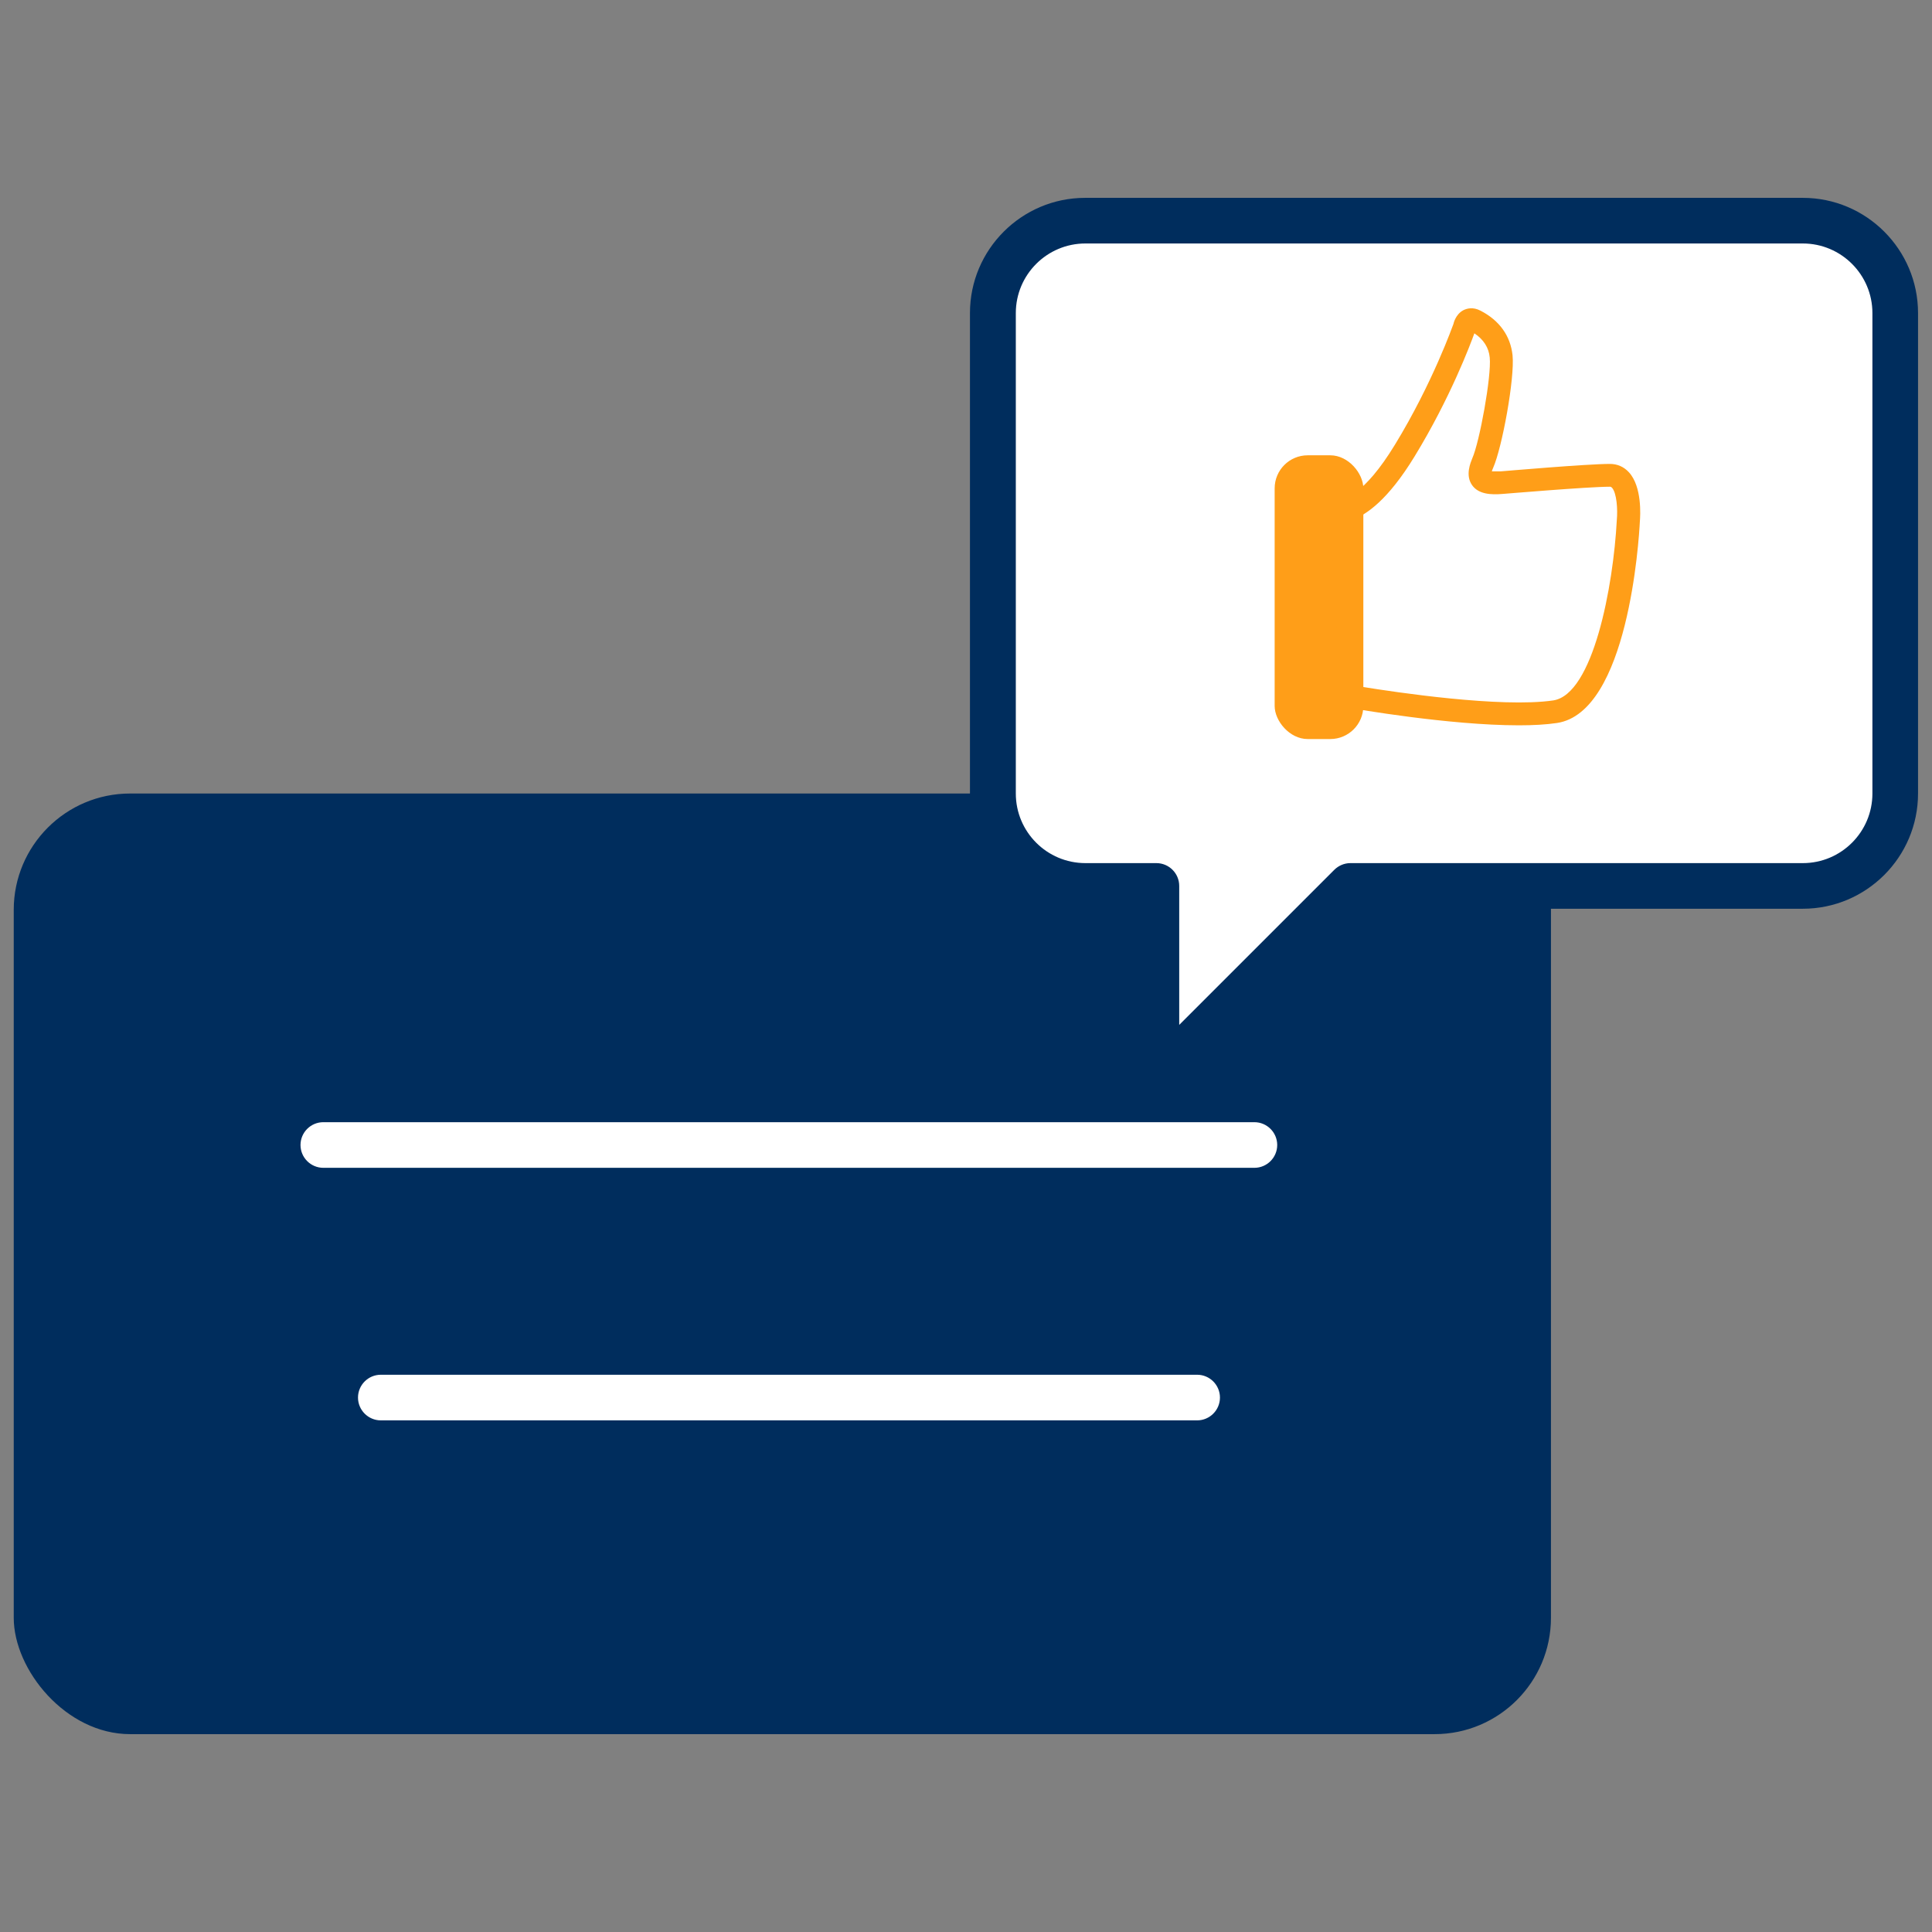
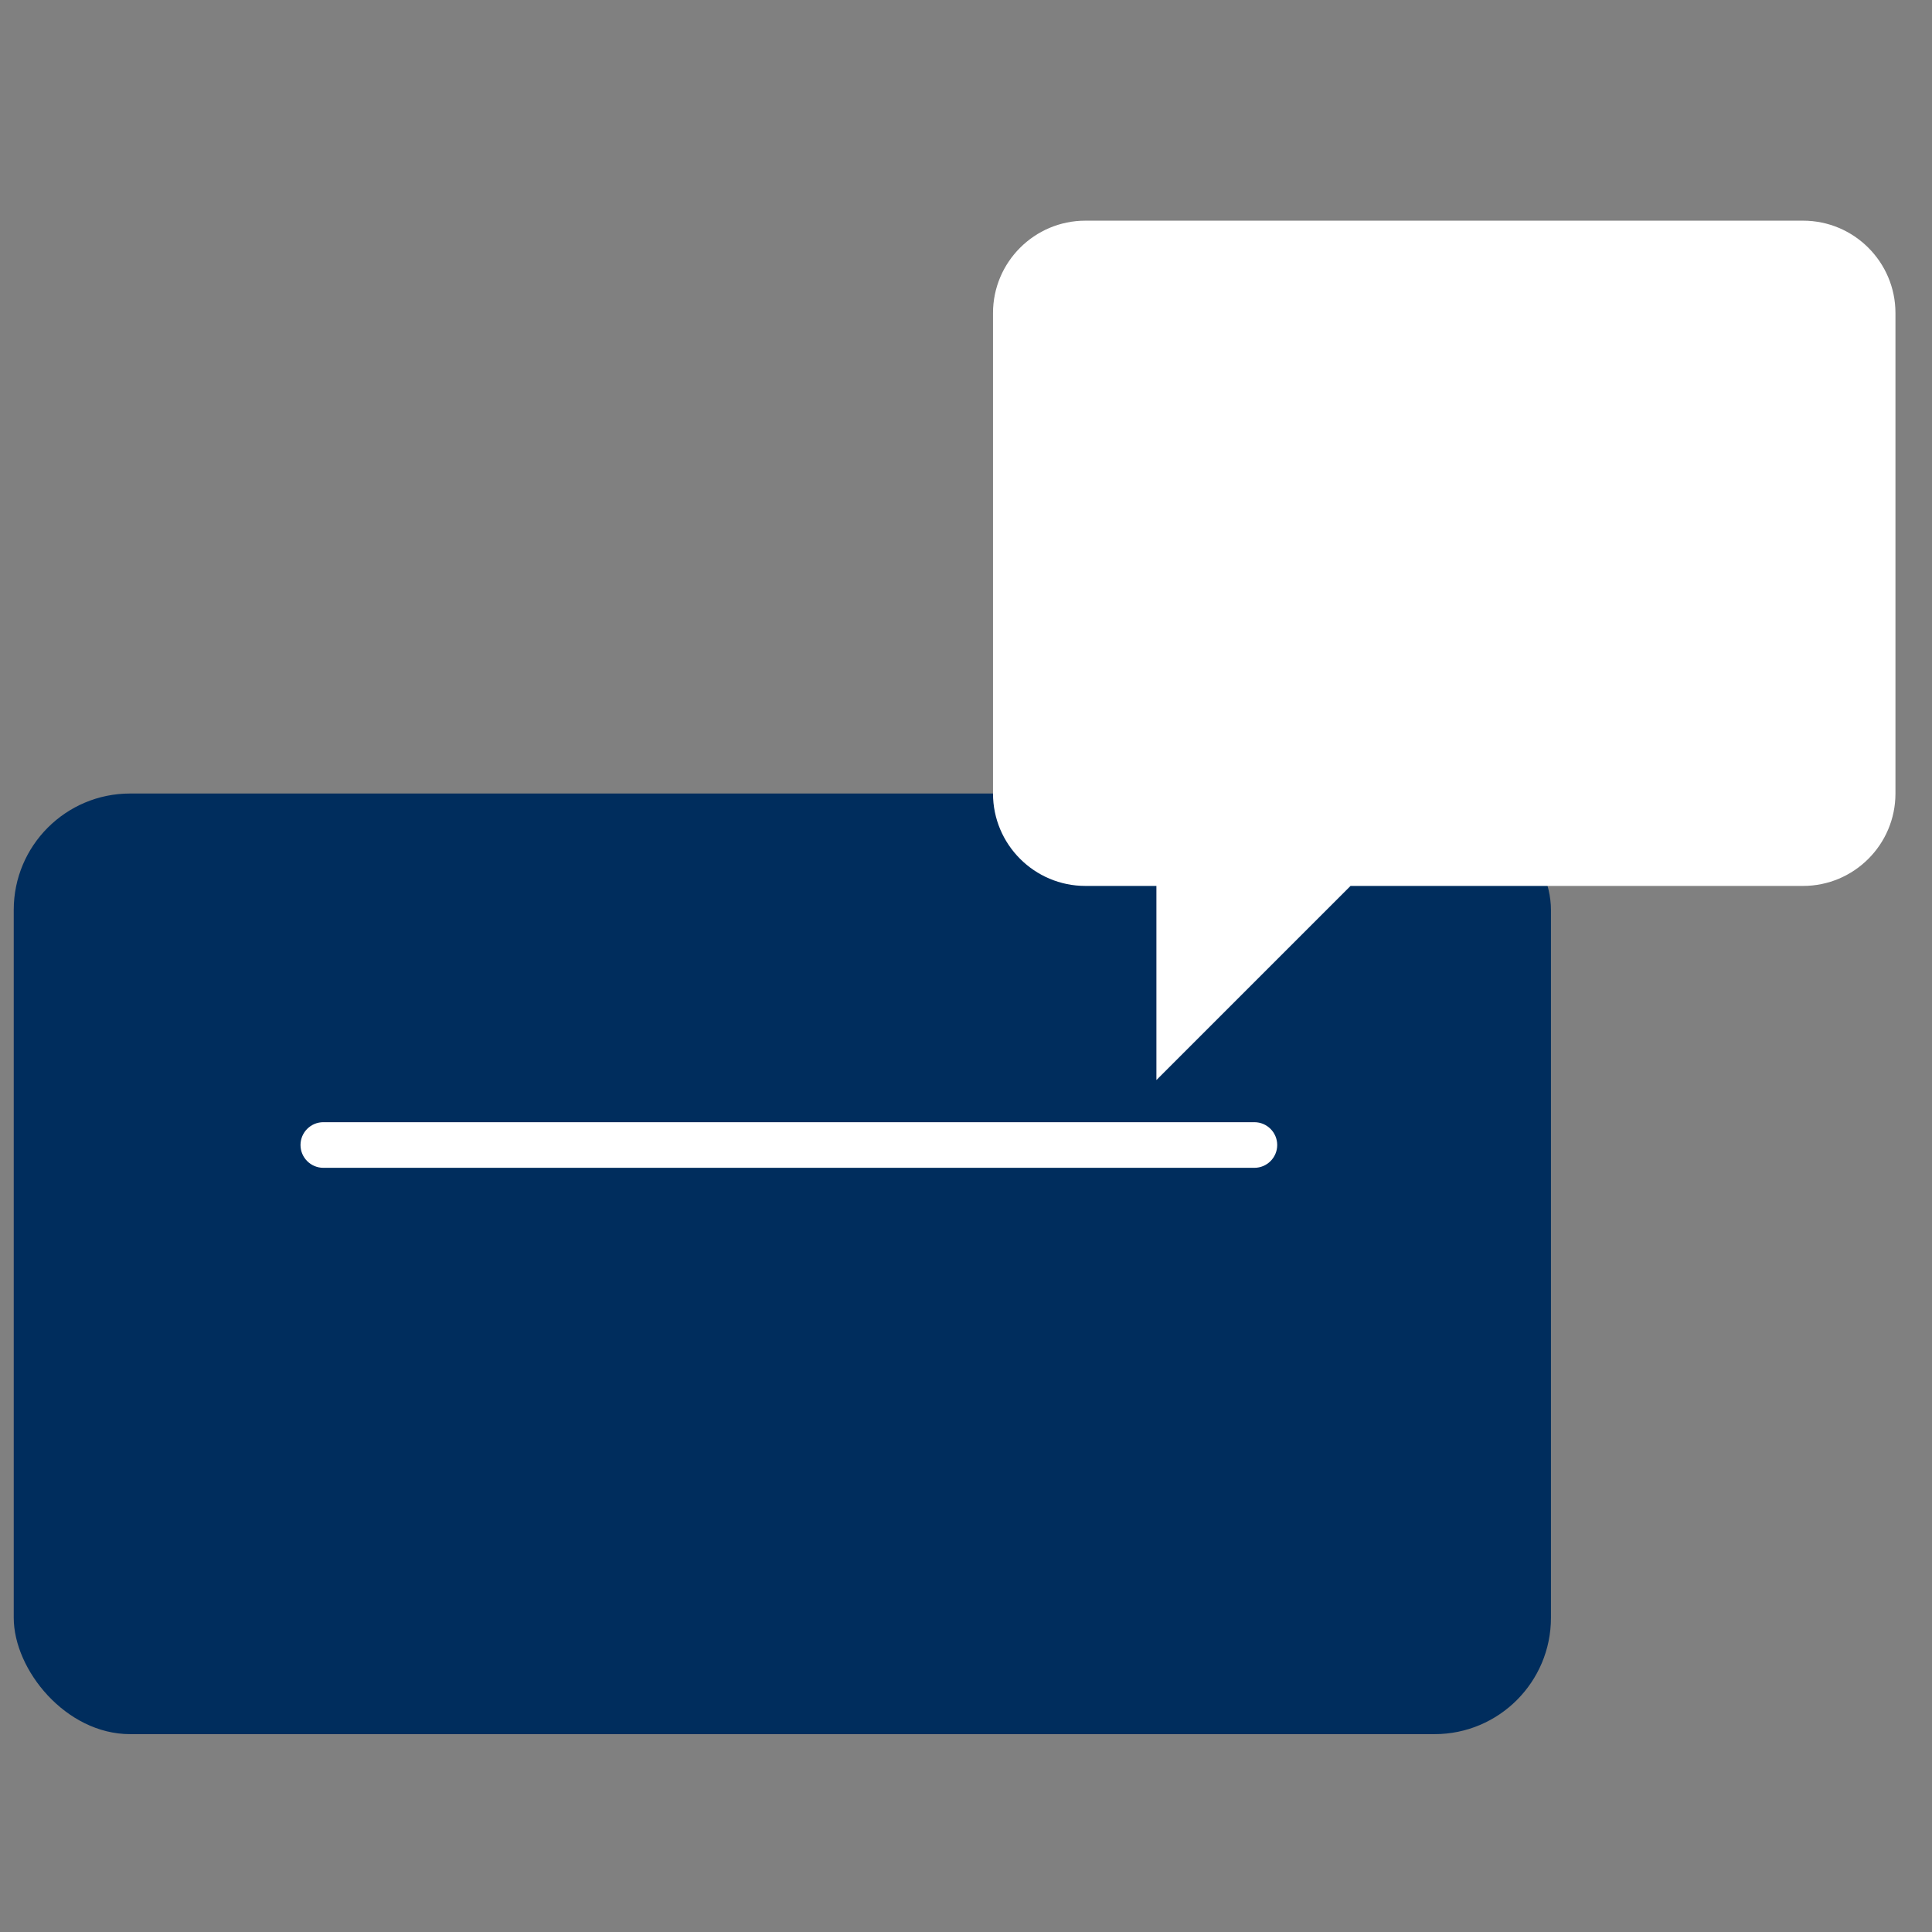
<svg xmlns="http://www.w3.org/2000/svg" id="_圖層_1" viewBox="0 0 83 83">
  <rect x="0" y="0" width="83" height="83" fill="#808080" stroke="none" />
  <defs>
    <style>.cls-1{fill:#002d5d;}.cls-2{fill:#fff;}.cls-3{fill:#ff9e18;}</style>
  </defs>
  <g>
    <rect class="cls-1" x=".59" y="34.09" width="66.04" height="40.41" rx="5" ry="5" />
    <path class="cls-2" d="M53.89,50.17H13.89c-.54,0-.98-.44-.98-.98s.44-.98,.98-.98H53.89c.54,0,.98,.44,.98,.98s-.44,.98-.98,.98Z" />
-     <path class="cls-2" d="M51.43,61.02H16.36c-.54,0-.98-.44-.98-.98s.44-.98,.98-.98H51.43c.54,0,.98,.44,.98,.98s-.44,.98-.98,.98Z" />
  </g>
  <g>
    <path class="cls-2" d="M77.46,9.48h-30.83c-2.19,0-3.97,1.78-3.97,3.97v20.64c0,2.19,1.78,3.97,3.97,3.97h3.05v8.34l8.34-8.34h19.44c2.19,0,3.97-1.78,3.97-3.97V13.45c0-2.19-1.78-3.97-3.97-3.97Z" />
-     <path class="cls-1" d="M49.68,47.38c-.13,0-.25-.02-.38-.07-.37-.15-.61-.51-.61-.91v-7.36h-2.07c-2.73,0-4.95-2.22-4.95-4.95V13.45c0-2.73,2.22-4.95,4.95-4.95h30.83c2.73,0,4.95,2.22,4.95,4.95v20.64c0,2.73-2.22,4.95-4.95,4.95h-19.03l-8.05,8.05c-.19,.19-.44,.29-.69,.29Zm-3.05-36.92c-1.65,0-2.99,1.34-2.99,2.99v20.64c0,1.65,1.34,2.99,2.99,2.99h3.05c.54,0,.98,.44,.98,.98v5.97l6.66-6.66c.18-.18,.43-.29,.69-.29h19.44c1.65,0,2.99-1.34,2.99-2.99V13.45c0-1.65-1.34-2.99-2.99-2.99h-30.83Z" />
  </g>
  <g>
-     <rect class="cls-3" x="54.76" y="19.56" width="3.81" height="12.19" rx="1.42" ry="1.42" />
-     <path class="cls-3" d="M65.24,31.16c-2.98,0-7.05-.71-7.26-.75-.22-.04-.39-.23-.4-.46l-.46-8c0-.15,.05-.29,.16-.39,.1-.09,.24-.13,.37-.13,.07,0,.93-.11,2.28-2.33,1.62-2.65,2.5-5.16,2.51-5.18,0,0,.08-.42,.44-.6,.13-.06,.39-.15,.73,.03,.81,.42,1.28,1.08,1.37,1.91,.1,.99-.45,3.97-.83,4.83-.03,.07-.05,.12-.06,.16,.07,0,.19,0,.38,0,.14-.01,3.71-.32,4.69-.32,.32,0,.6,.12,.82,.36,.57,.62,.49,1.87,.47,2.11-.04,.82-.51,8.2-3.56,8.66-.47,.07-1.03,.1-1.63,.1Zm-6.7-1.65c1.35,.22,5.95,.91,8.19,.58,1.71-.26,2.58-4.89,2.73-7.76,.04-.43,0-1.15-.21-1.38-.03-.03-.05-.04-.09-.04-.94,0-4.58,.31-4.61,.31-.49,.04-1.03,.02-1.31-.38-.3-.43-.06-.97,.01-1.15,.31-.69,.83-3.53,.75-4.33-.04-.43-.27-.78-.66-1.04-.17,.47-1.04,2.79-2.57,5.29-1.14,1.87-2.07,2.5-2.65,2.71l.41,7.18Zm5.53-9.16h0Z" />
-   </g>
+     </g>
</svg>